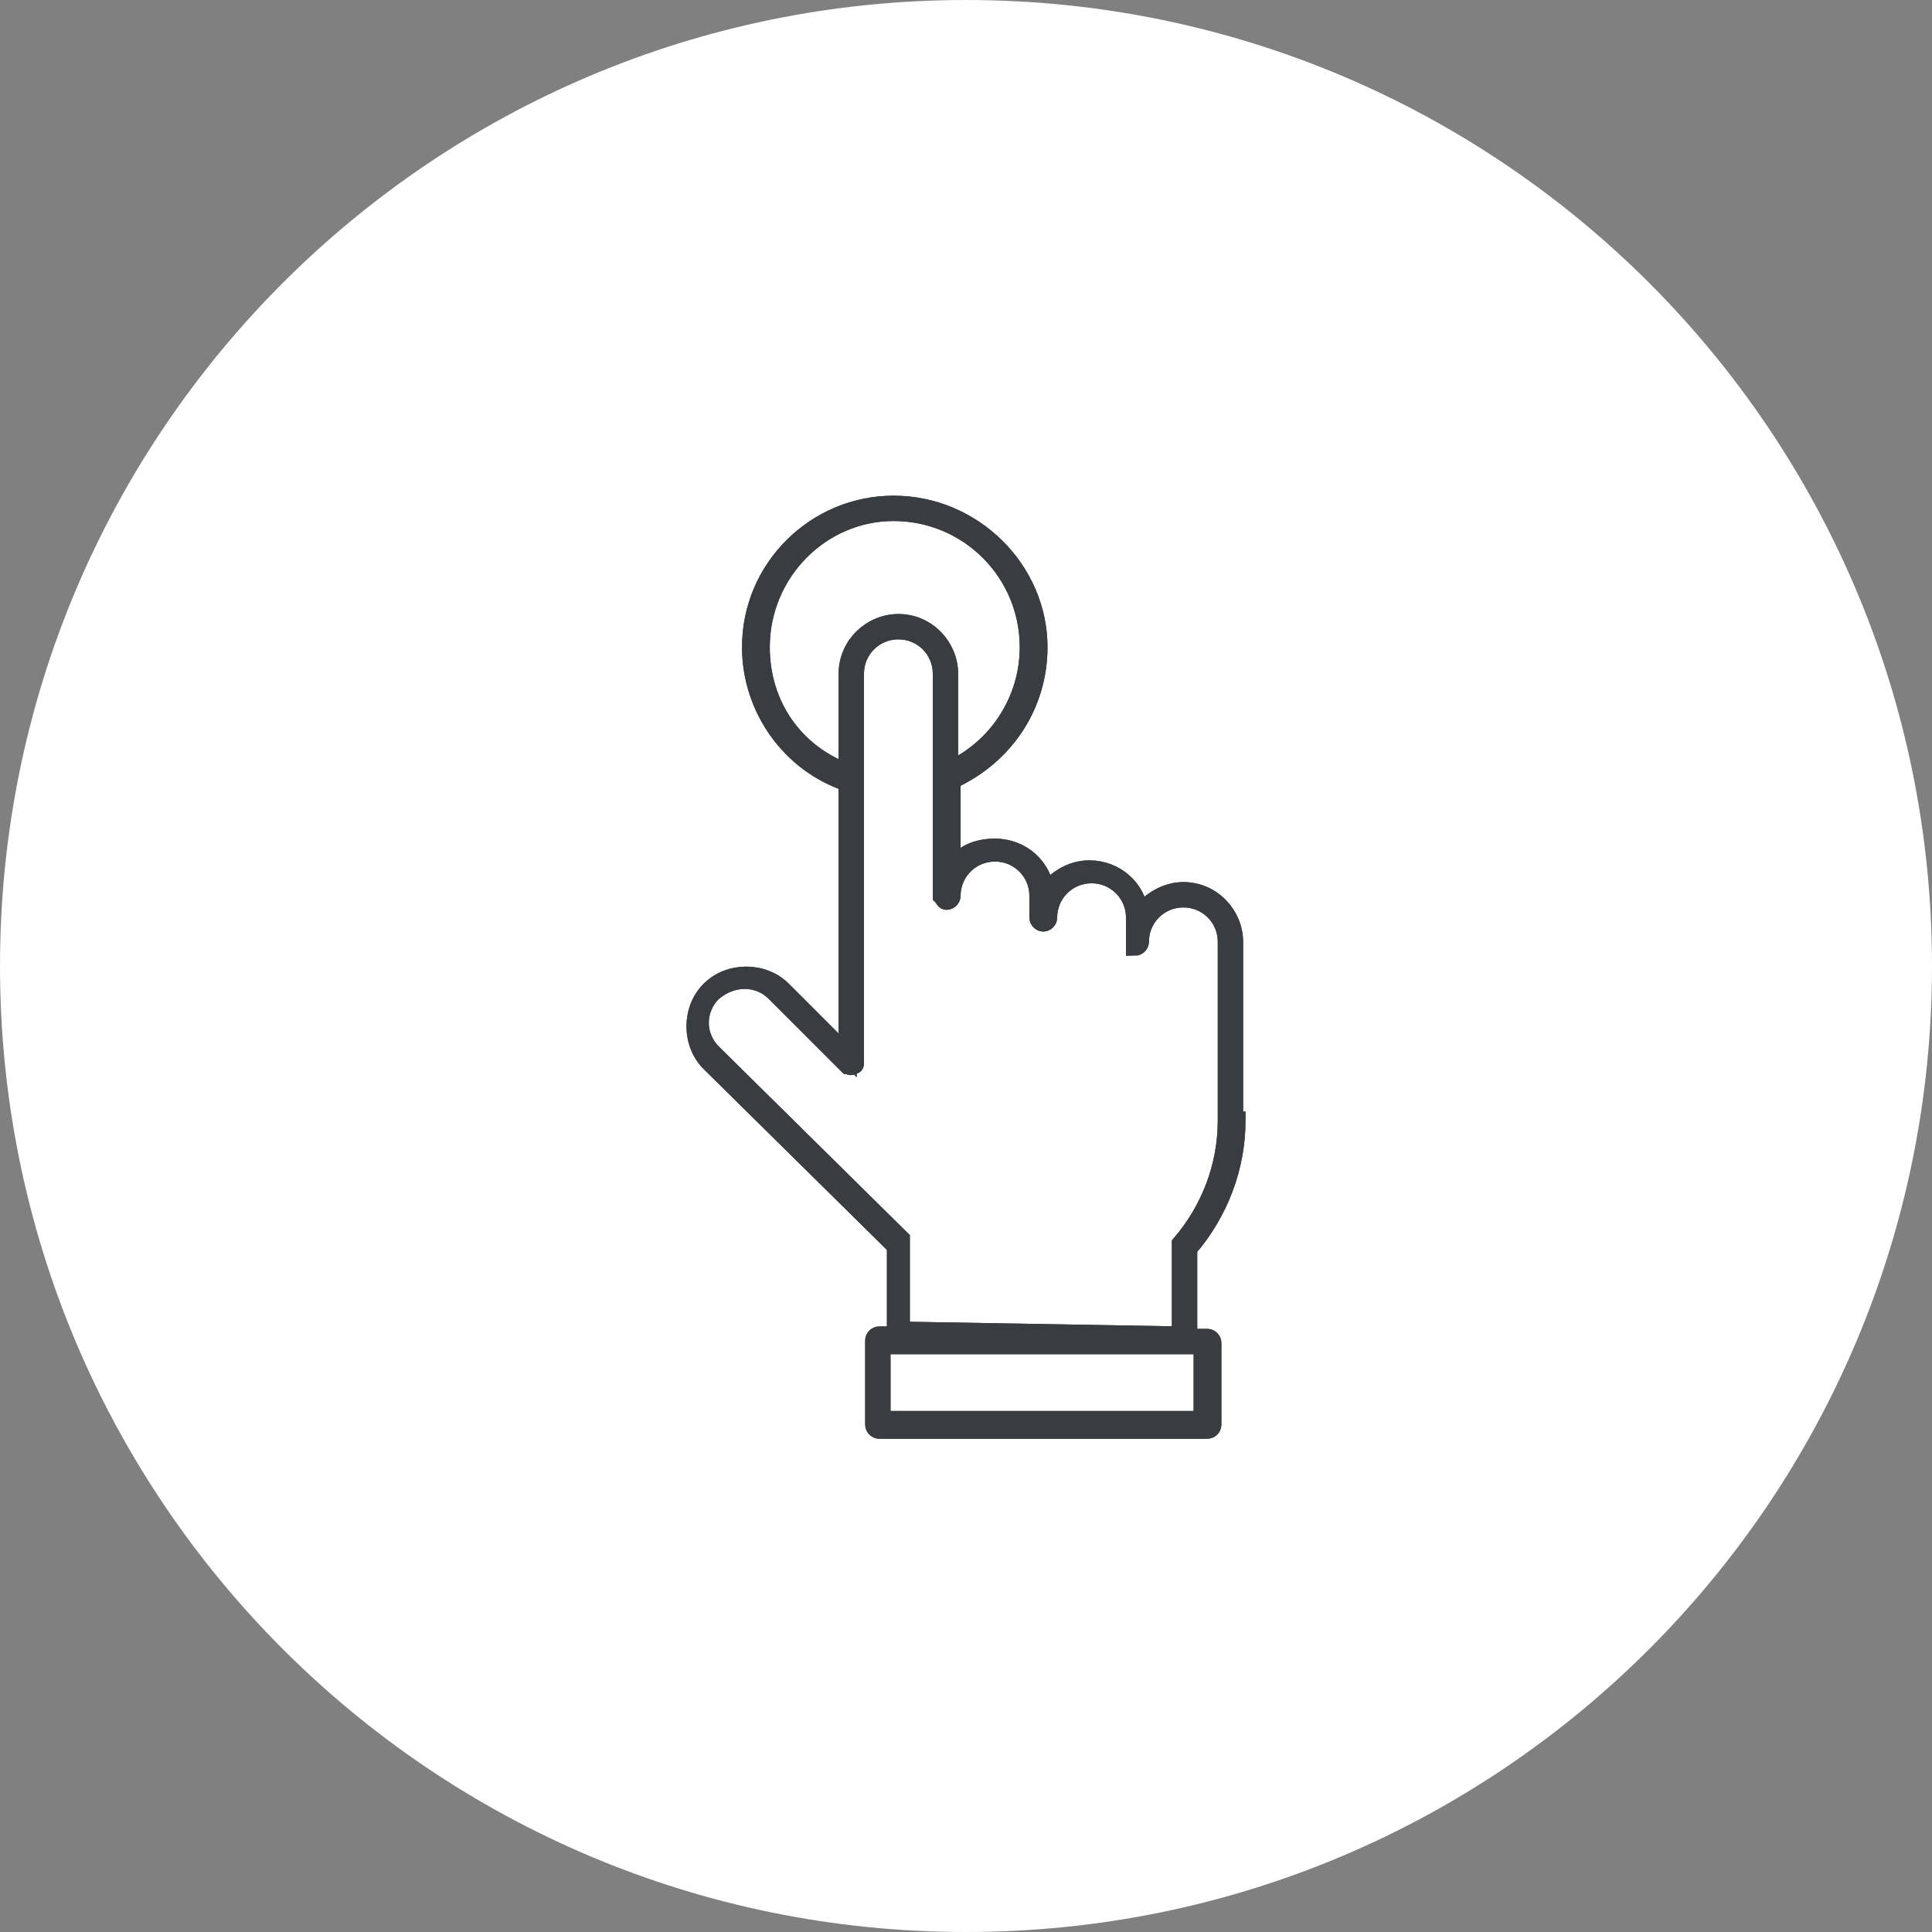
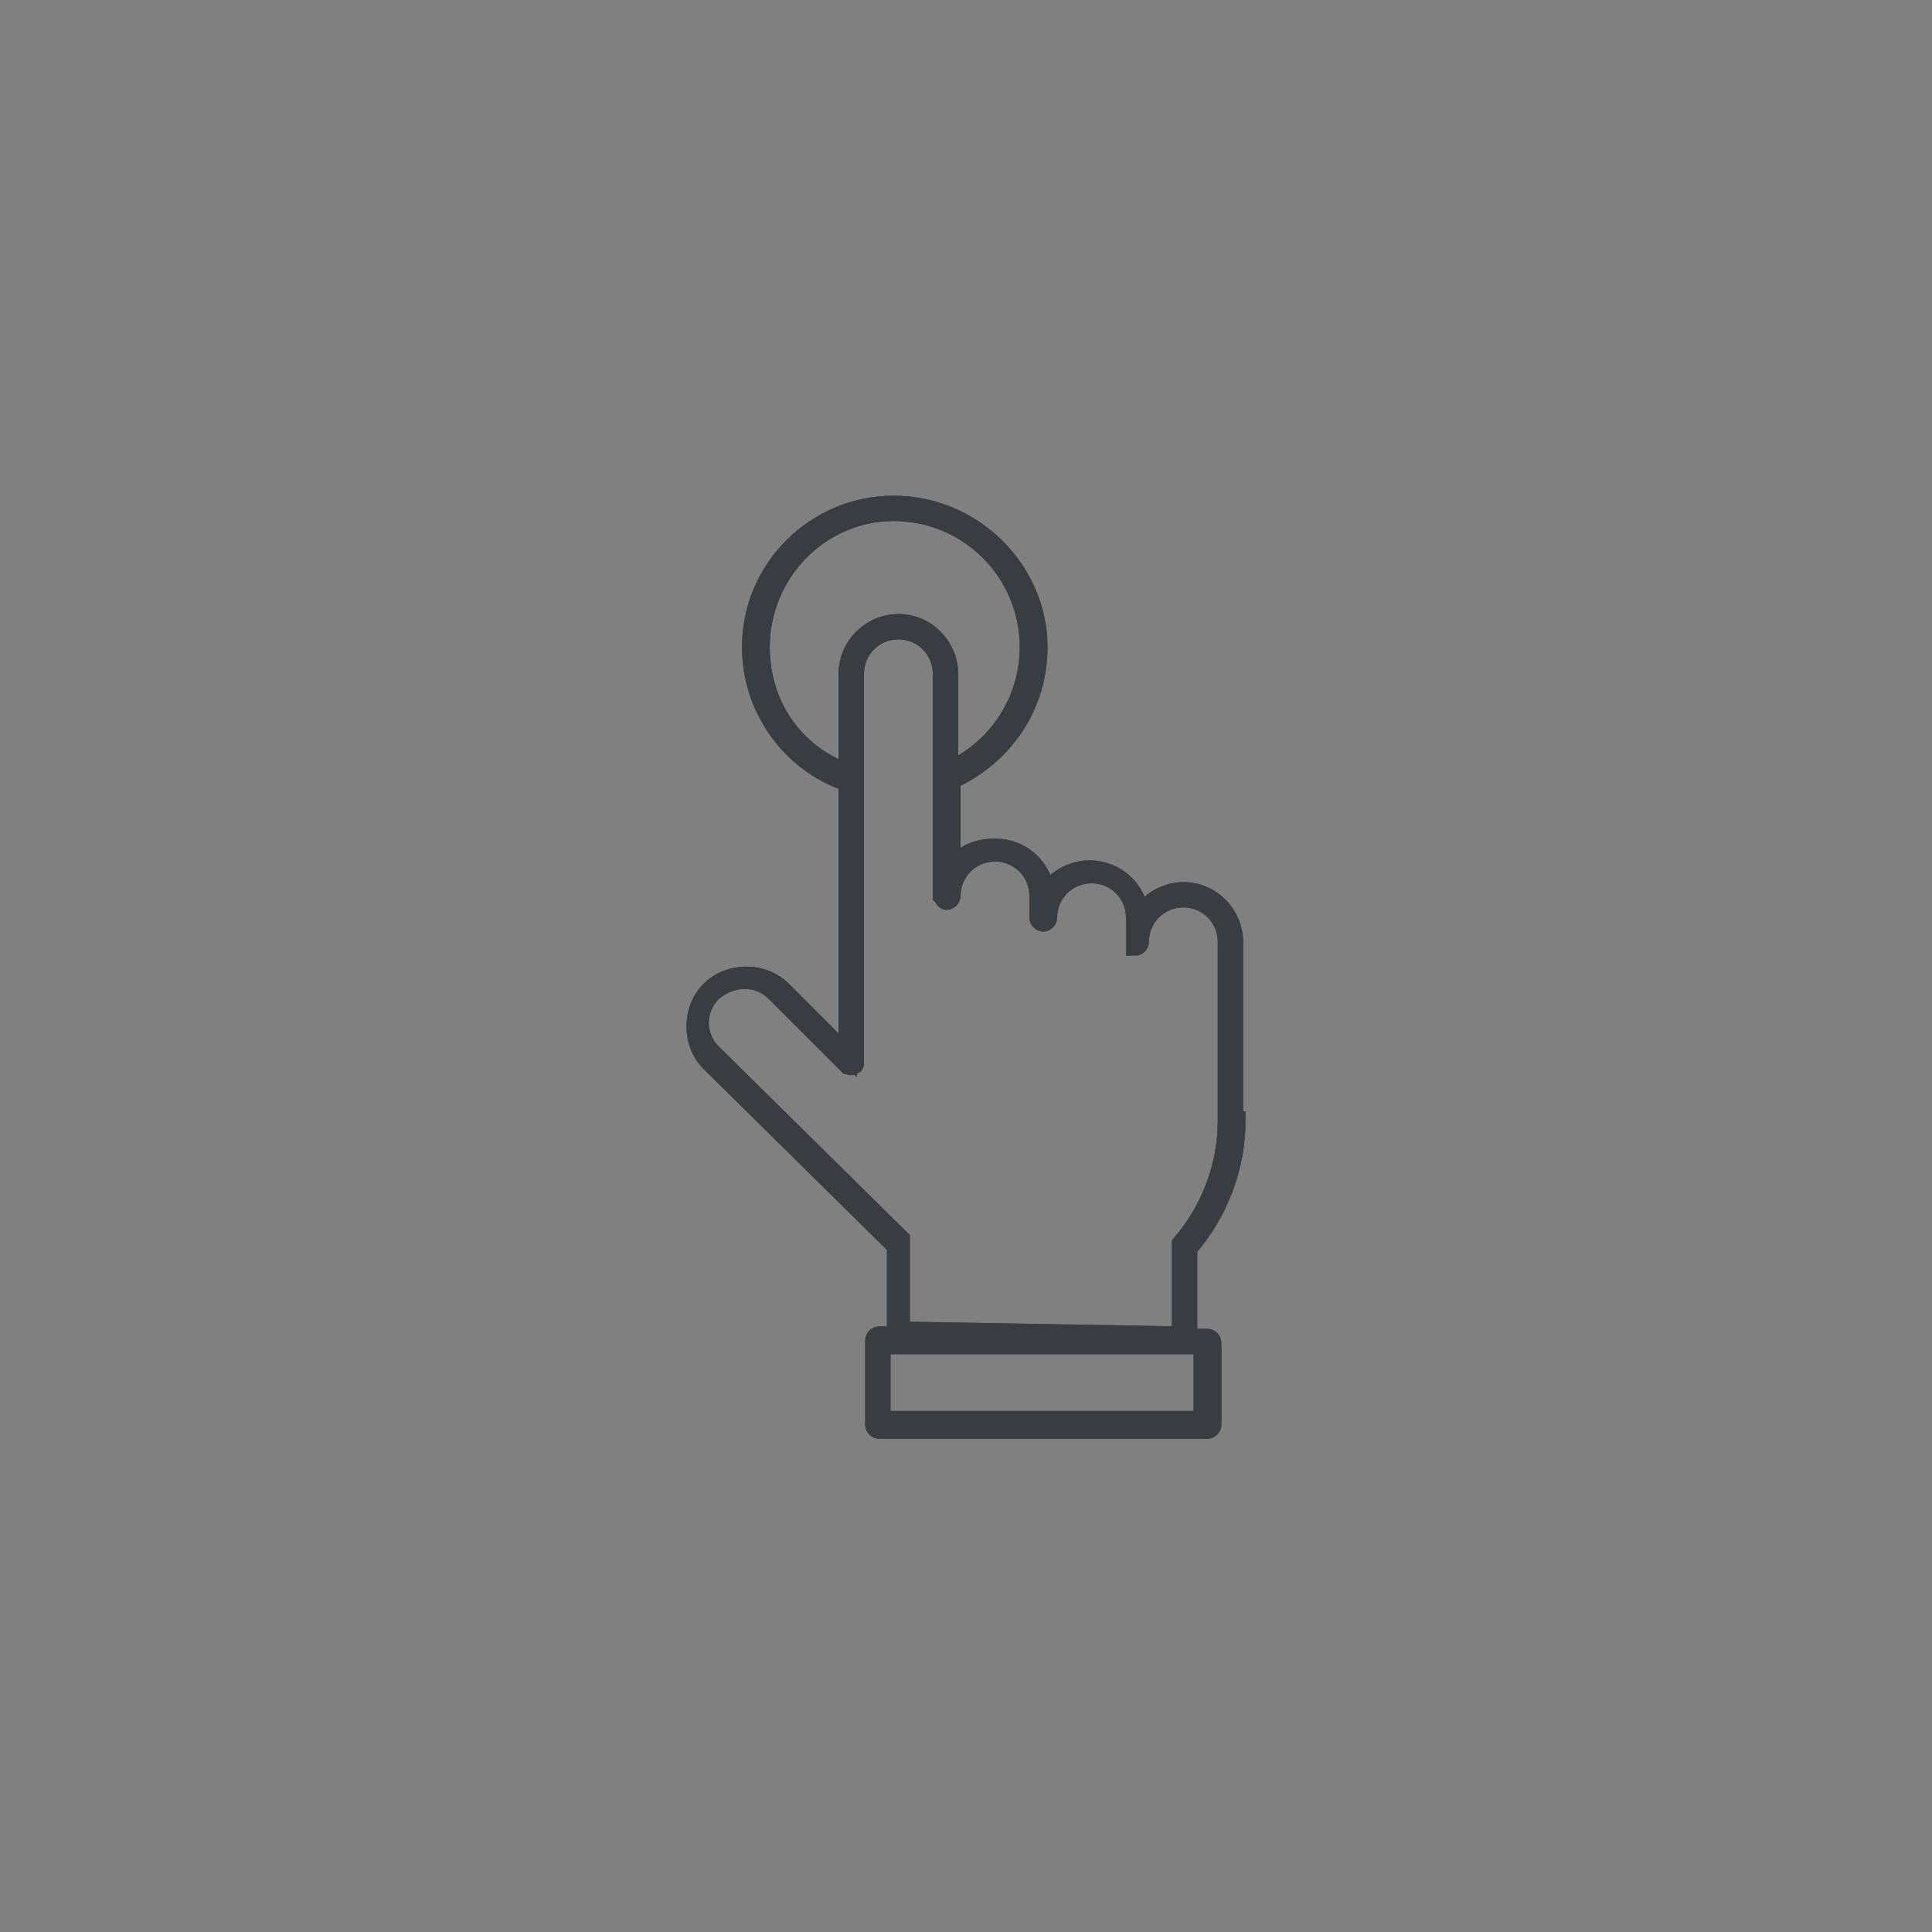
<svg xmlns="http://www.w3.org/2000/svg" version="1.1" id="Livello_1" x="0px" y="0px" viewBox="0 0 80 80" style="enable-background:new 0 0 80 80;" xml:space="preserve">
  <rect x="0" y="0" width="80" height="80" fill="#808080" stroke="none" />
  <style type="text/css">
	.st0{fill:#FFFFFF;}
	.st1{fill:#393D41;stroke:#393D41;stroke-width:0.75;stroke-miterlimit:10;}
</style>
  <g>
-     <path class="st0" d="M0,40C0,17.9,17.9,0,40,0s40,17.9,40,40S62.1,80,40,80S0,62.1,0,40z" />
-   </g>
+     </g>
  <g>
    <g>
      <g>
        <path class="st1" d="M51.2,46.4c0,1.9-0.7,3.8-2,5.3v3.7H50c0.1,0,0.2,0.1,0.2,0.2V59c0,0.1-0.1,0.2-0.2,0.2H36.4     c-0.1,0-0.2-0.1-0.2-0.2l0,0v-3.5c0-0.1,0.1-0.2,0.2-0.2l0,0h0.7v-3.7L29.4,44c-0.8-0.8-0.8-2.2,0-3s2.2-0.8,3,0l2.7,2.7V32.4     c-2.4-0.8-4-3.1-4-5.6c0-3.3,2.7-5.9,5.9-5.9c3.3,0,6,2.7,6,5.9c0,2.4-1.4,4.5-3.6,5.5l0,0V36c0.4-0.6,1-0.9,1.8-0.9     c1.1,0,2,0.8,2.1,1.9c0.4-0.6,1.1-1,1.8-1c1.1,0,2,0.8,2.1,1.9c0.4-0.6,1.1-1,1.8-1c1.2,0,2.1,1,2.1,2.1v7.4H51.2z M31.5,26.8     c0,2.4,1.4,4.4,3.6,5.2v-4.1c0-1.2,1-2.1,2.1-2.1c1.2,0,2.1,1,2.1,2.1v4c2-0.9,3.3-2.9,3.3-5.1c0-3.1-2.5-5.6-5.6-5.6     C34,21.2,31.5,23.7,31.5,26.8z M49.8,55.7H36.5v3.1h13.3V55.7z M48.9,55.3v-3.7v-0.1c1.2-1.4,1.9-3.2,1.9-5.1V39     c0-1-0.8-1.8-1.8-1.8S47.2,38,47.2,39c0,0.1-0.1,0.2-0.2,0.2c0-0.1,0-0.2,0-0.3V38c0-1-0.8-1.8-1.8-1.8S43.4,37,43.4,38     c0,0.1-0.1,0.2-0.2,0.2c-0.1,0-0.2-0.1-0.2-0.2v-0.9c0-1-0.8-1.8-1.8-1.8s-1.8,0.8-1.8,1.8c0,0.1-0.1,0.2-0.2,0.2     c-0.1,0-0.1-0.1-0.2-0.2v-9.2c0-1-0.8-1.8-1.8-1.8s-1.8,0.8-1.8,1.8V44c0,0.1,0,0.1-0.1,0.1c-0.1,0.1-0.1,0-0.2,0l-3-3     c-0.7-0.7-1.8-0.7-2.6,0c-0.7,0.7-0.7,1.8,0,2.5l7.8,7.7l0,0v0.1v3.7L48.9,55.3z" />
        <path class="st1" d="M51.2,46.4c0,1.9-0.7,3.8-2,5.3v3.7H50c0.1,0,0.2,0.1,0.2,0.2V59c0,0.1-0.1,0.2-0.2,0.2H36.4     c-0.1,0-0.2-0.1-0.2-0.2l0,0v-3.5c0-0.1,0.1-0.2,0.2-0.2l0,0h0.7v-3.7L29.4,44c-0.8-0.8-0.8-2.2,0-3s2.2-0.8,3,0l2.7,2.7V32.4     c-2.4-0.8-4-3.1-4-5.6c0-3.3,2.7-5.9,5.9-5.9c3.3,0,6,2.7,6,5.9c0,2.4-1.4,4.5-3.6,5.5l0,0V36c0.4-0.6,1-0.9,1.8-0.9     c1.1,0,2,0.8,2.1,1.9c0.4-0.6,1.1-1,1.8-1c1.1,0,2,0.8,2.1,1.9c0.4-0.6,1.1-1,1.8-1c1.2,0,2.1,1,2.1,2.1v7.4H51.2z M31.5,26.8     c0,2.4,1.4,4.4,3.6,5.2v-4.1c0-1.2,1-2.1,2.1-2.1c1.2,0,2.1,1,2.1,2.1v4c2-0.9,3.3-2.9,3.3-5.1c0-3.1-2.5-5.6-5.6-5.6     C34,21.2,31.5,23.7,31.5,26.8z M49.8,55.7H36.5v3.1h13.3V55.7z M48.9,55.3v-3.7v-0.1c1.2-1.4,1.9-3.2,1.9-5.1V39     c0-1-0.8-1.8-1.8-1.8S47.2,38,47.2,39c0,0.1-0.1,0.2-0.2,0.2c0-0.1,0-0.2,0-0.3V38c0-1-0.8-1.8-1.8-1.8S43.4,37,43.4,38     c0,0.1-0.1,0.2-0.2,0.2c-0.1,0-0.2-0.1-0.2-0.2v-0.9c0-1-0.8-1.8-1.8-1.8s-1.8,0.8-1.8,1.8c0,0.1-0.1,0.2-0.2,0.2     c-0.1,0-0.1-0.1-0.2-0.2v-9.2c0-1-0.8-1.8-1.8-1.8s-1.8,0.8-1.8,1.8V44c0,0.1,0,0.1-0.1,0.1c-0.1,0.1-0.1,0-0.2,0l-3-3     c-0.7-0.7-1.8-0.7-2.6,0c-0.7,0.7-0.7,1.8,0,2.5l7.8,7.7l0,0v0.1v3.7L48.9,55.3z" />
      </g>
    </g>
  </g>
</svg>